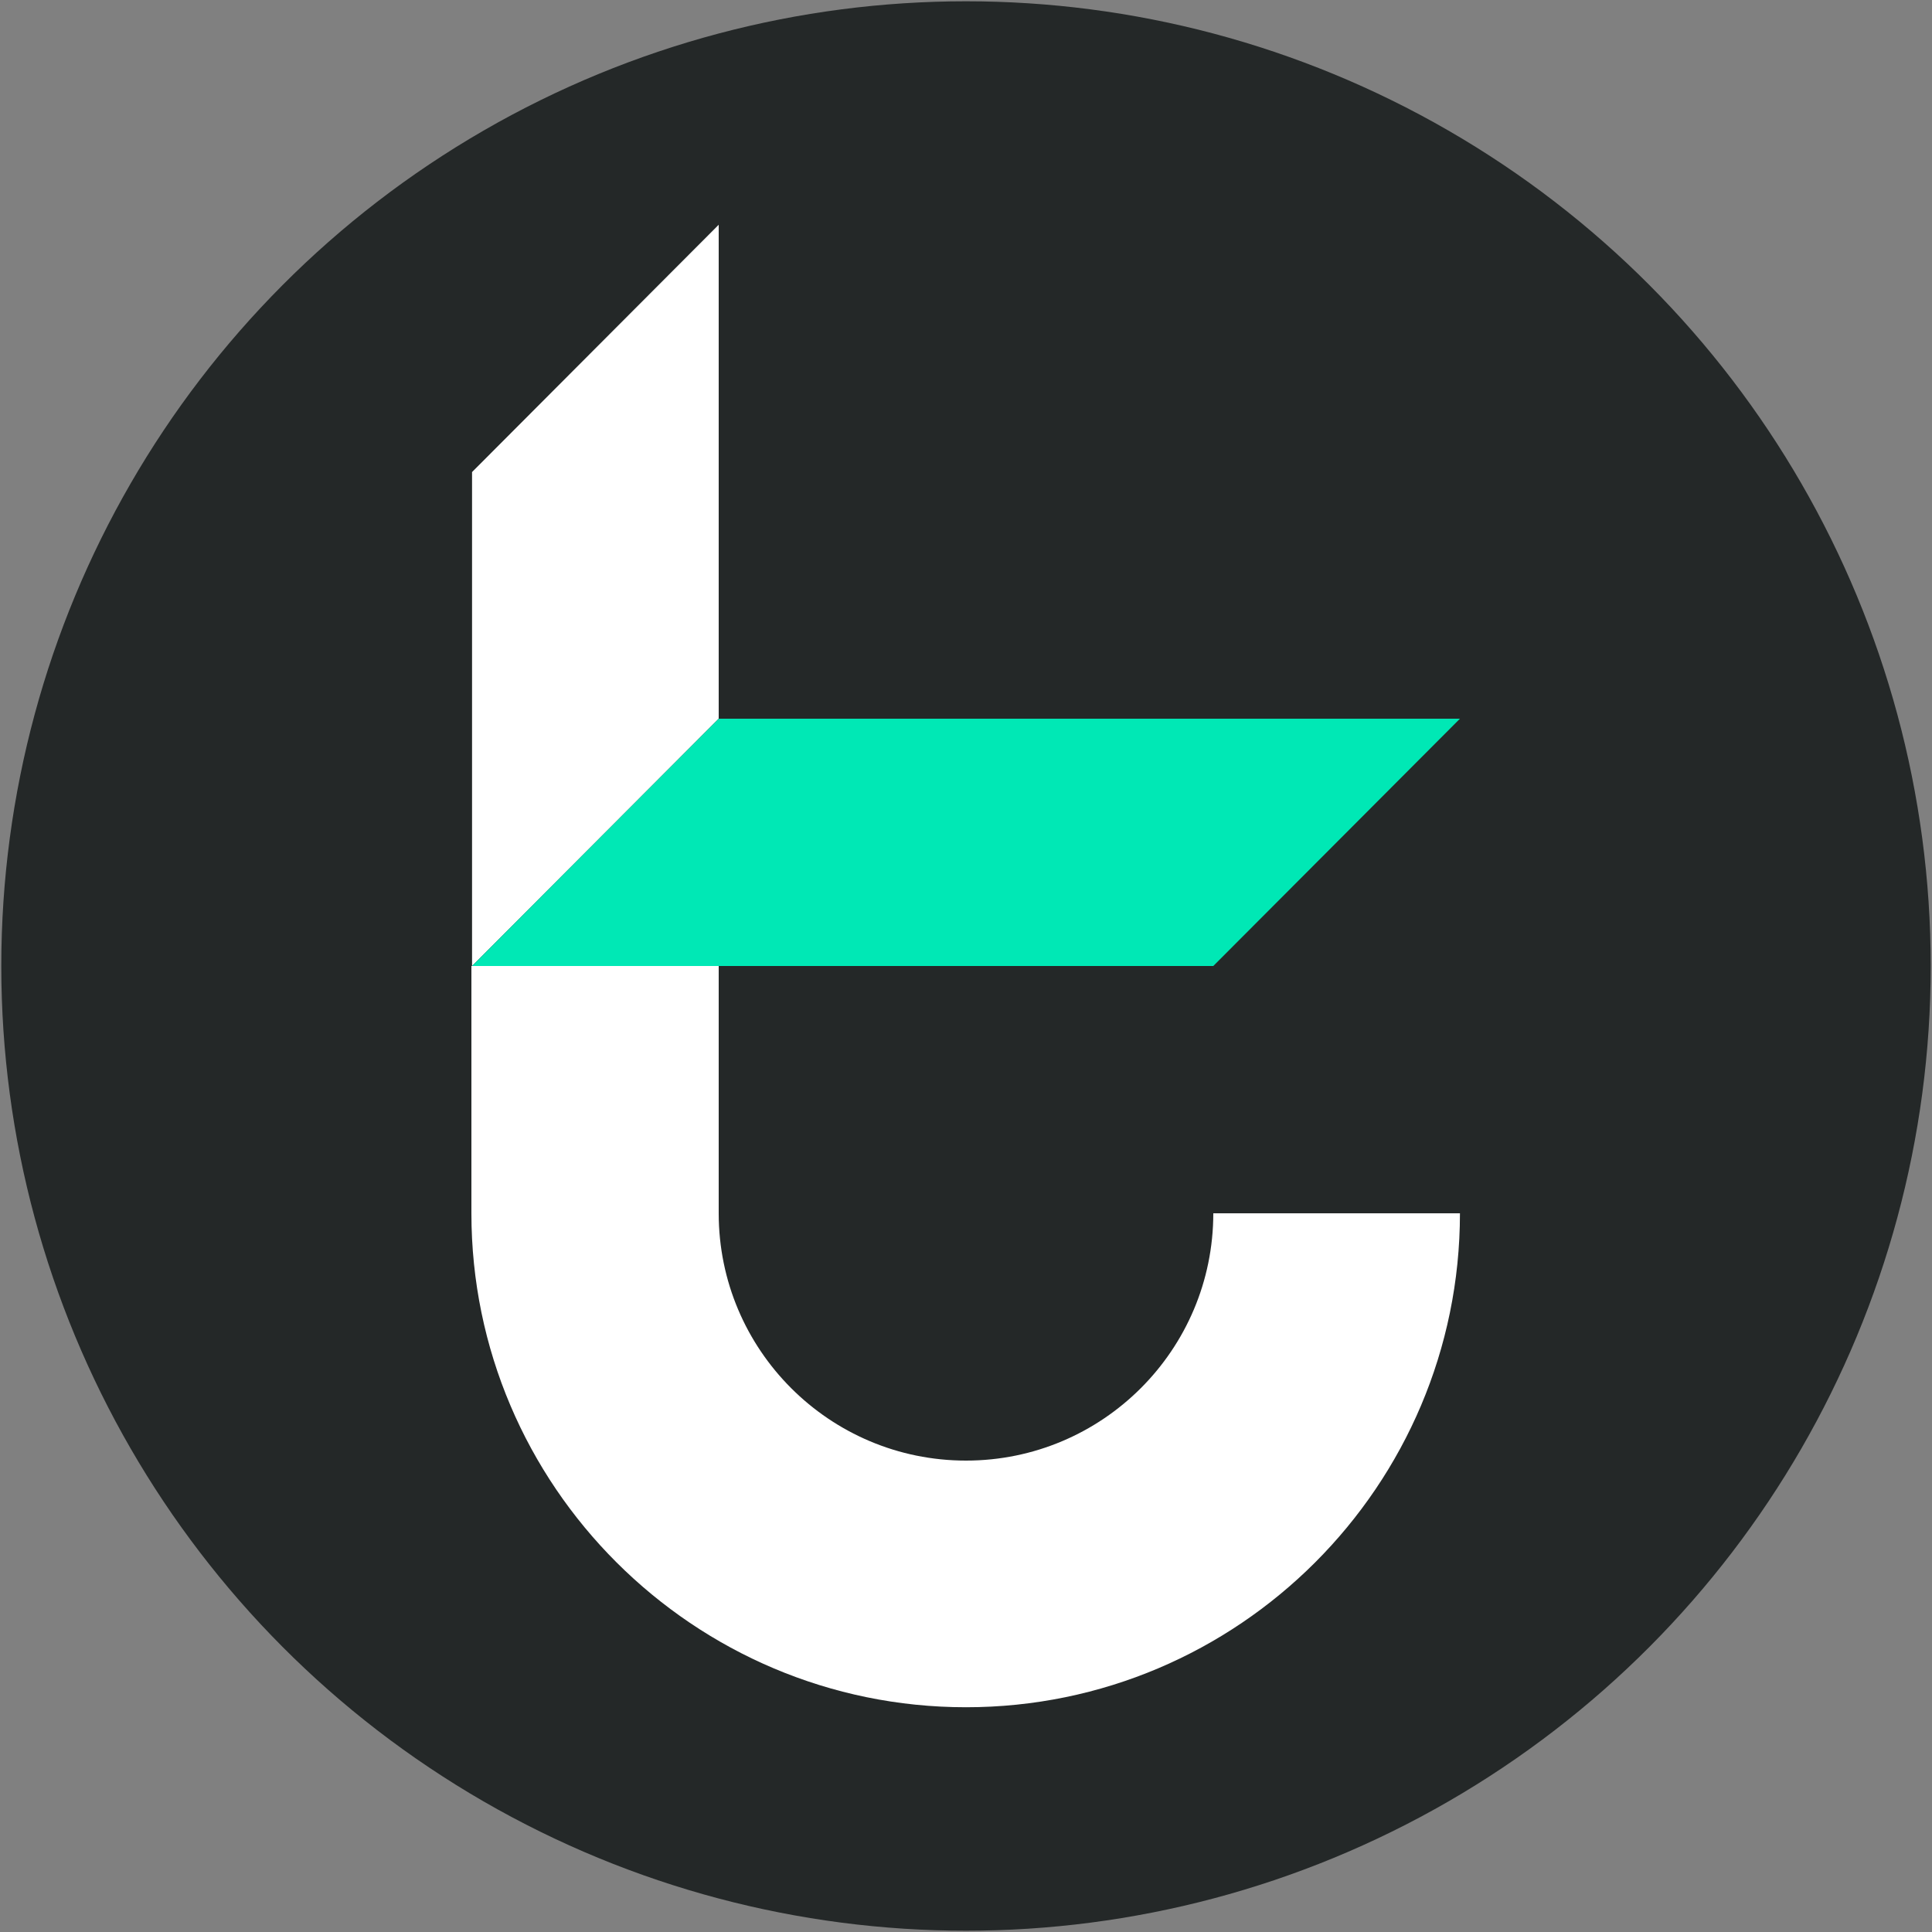
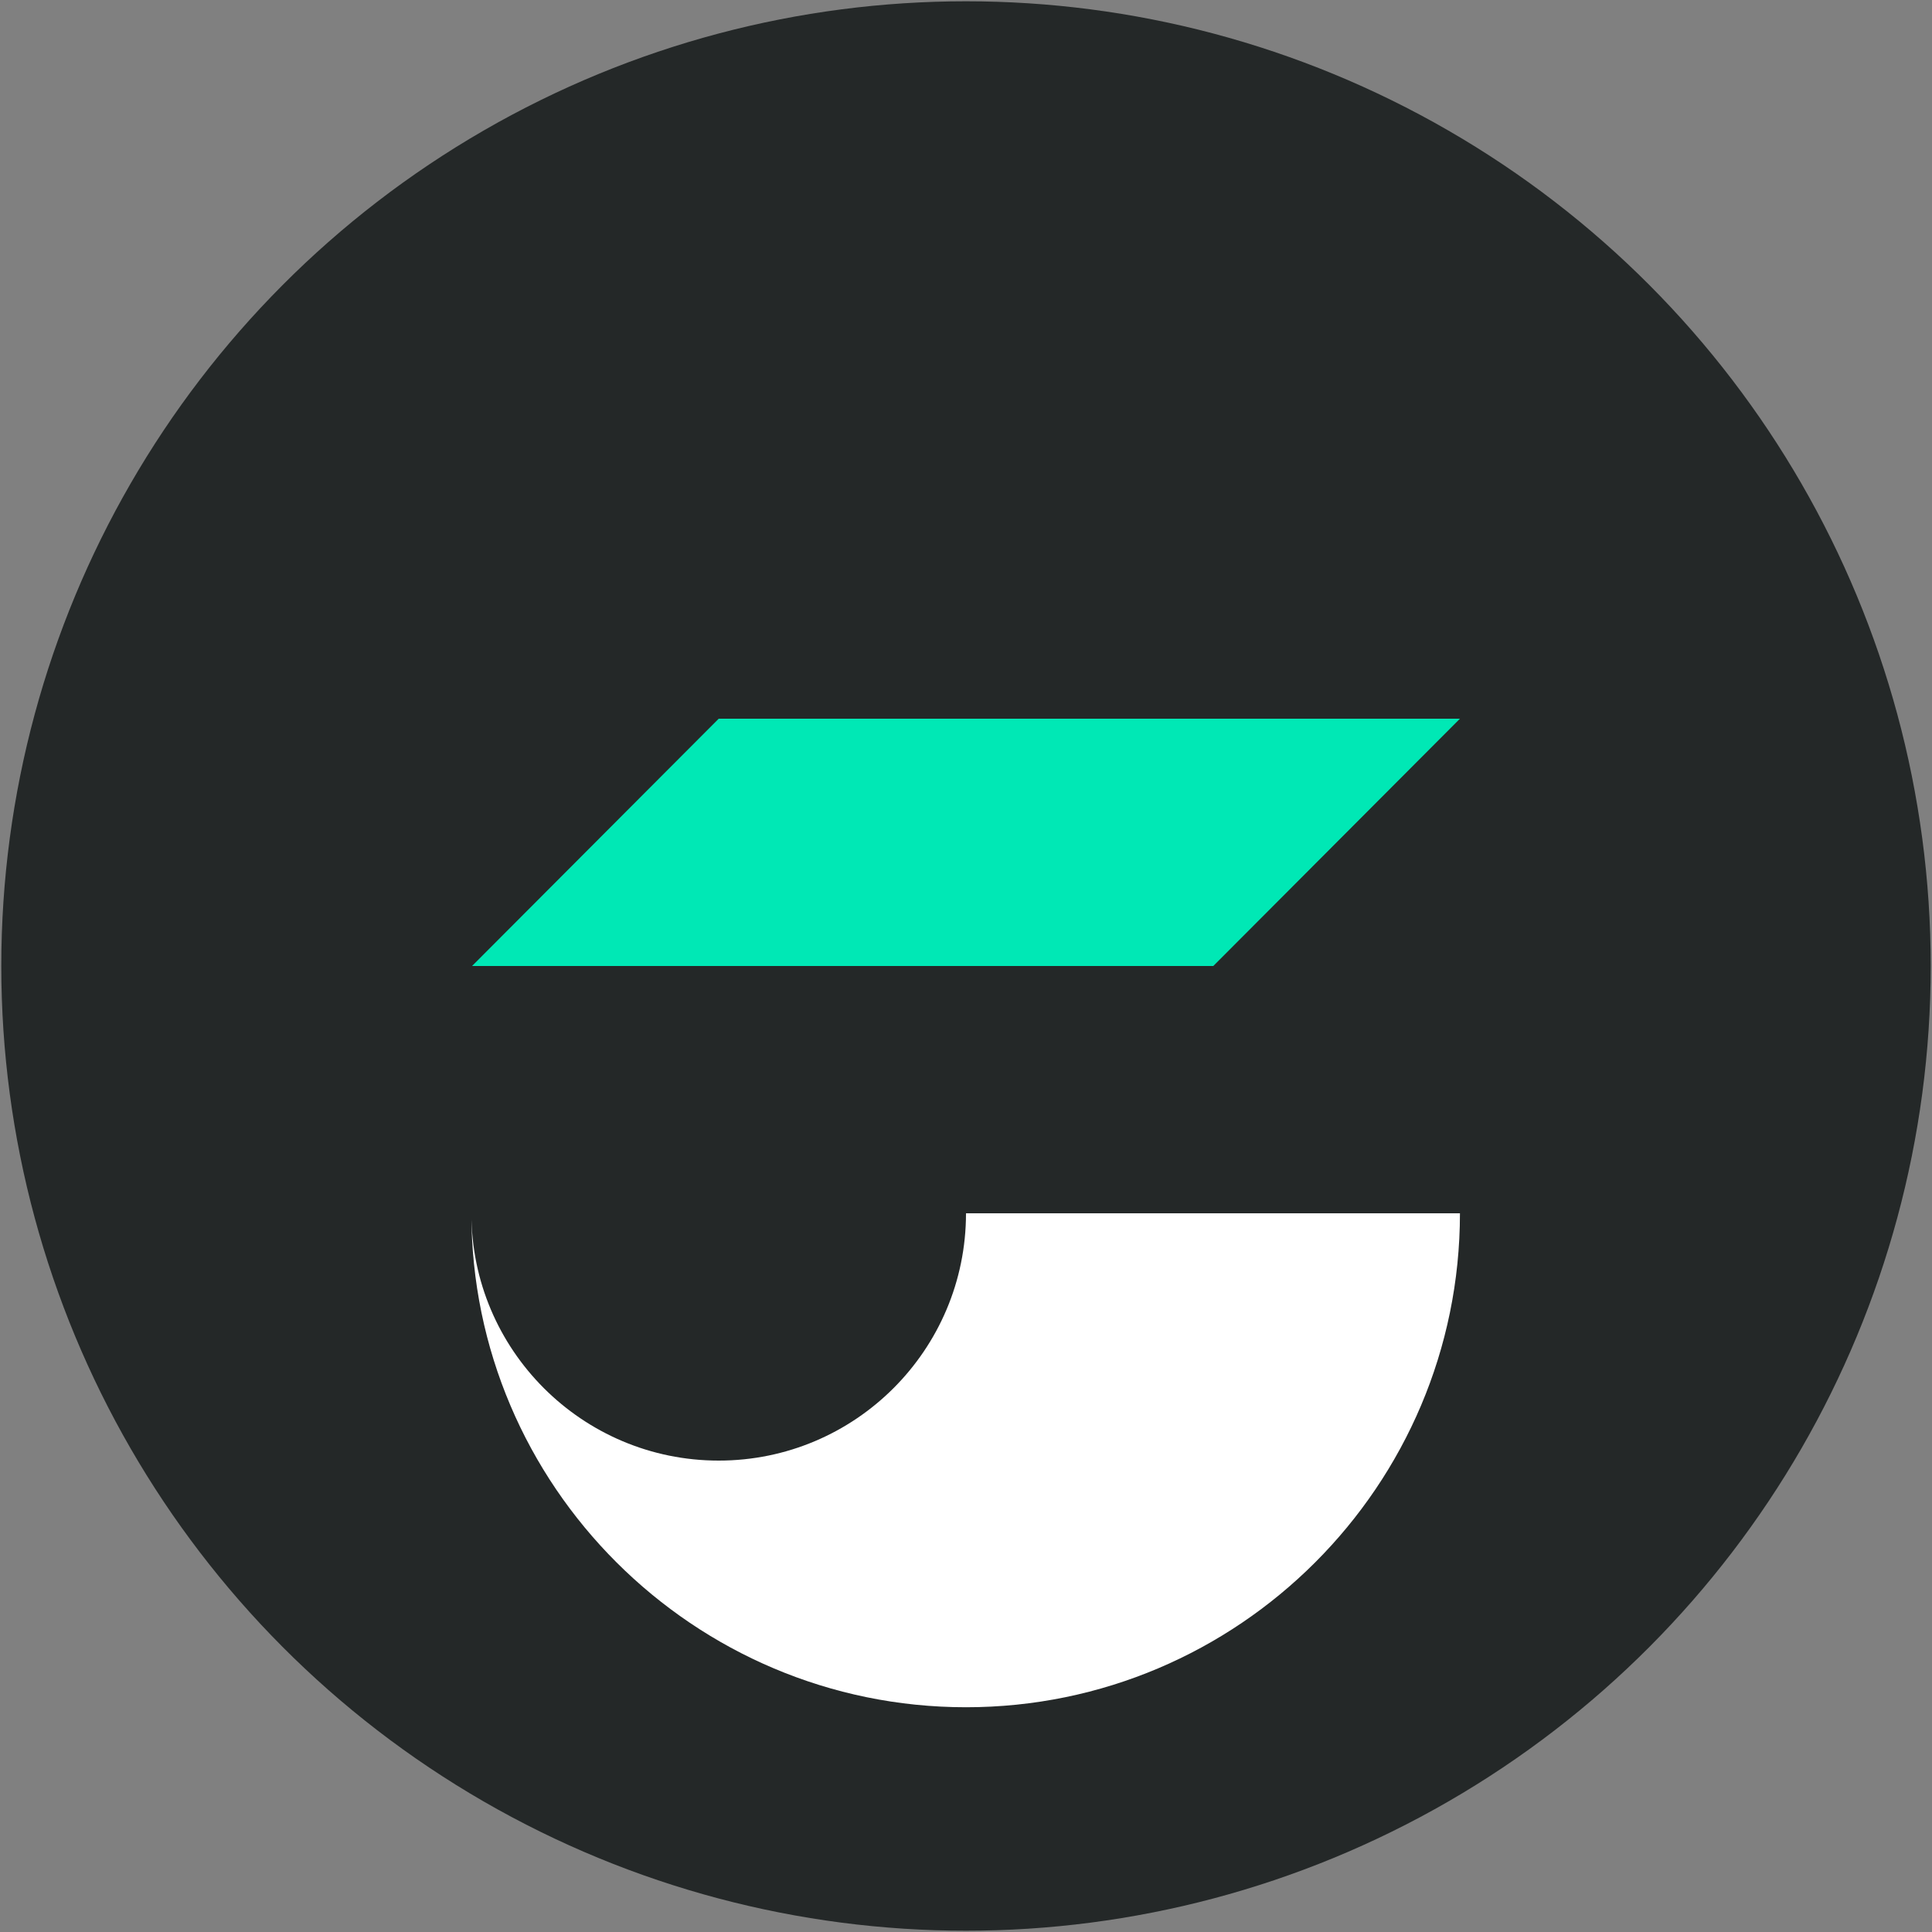
<svg xmlns="http://www.w3.org/2000/svg" id="Layer_1" viewBox="0 0 30 30">
  <rect x="0" y="0" width="30" height="30" fill="#808080" stroke="none" />
  <circle cx="15" cy="15" r="14.98" fill="#242828" />
  <g>
-     <polygon points="11.16 3.49 11.16 11.16 7.33 15 7.33 7.33 11.16 3.49" fill="#fff" />
-     <path d="M22.67,18.84c0,4.23-3.44,7.67-7.67,7.67s-7.68-3.44-7.68-7.67h0v-3.84h3.84v3.84c0,2.12,1.72,3.84,3.84,3.84s3.84-1.72,3.84-3.84h3.83Z" fill="#fff" />
+     <path d="M22.67,18.84c0,4.23-3.44,7.67-7.67,7.67s-7.68-3.44-7.68-7.67h0v-3.84v3.84c0,2.12,1.72,3.84,3.84,3.84s3.84-1.72,3.84-3.84h3.83Z" fill="#fff" />
    <polygon points="22.67 11.16 18.84 15 7.33 15 11.16 11.16 22.67 11.16" fill="#00e8b5" />
  </g>
</svg>